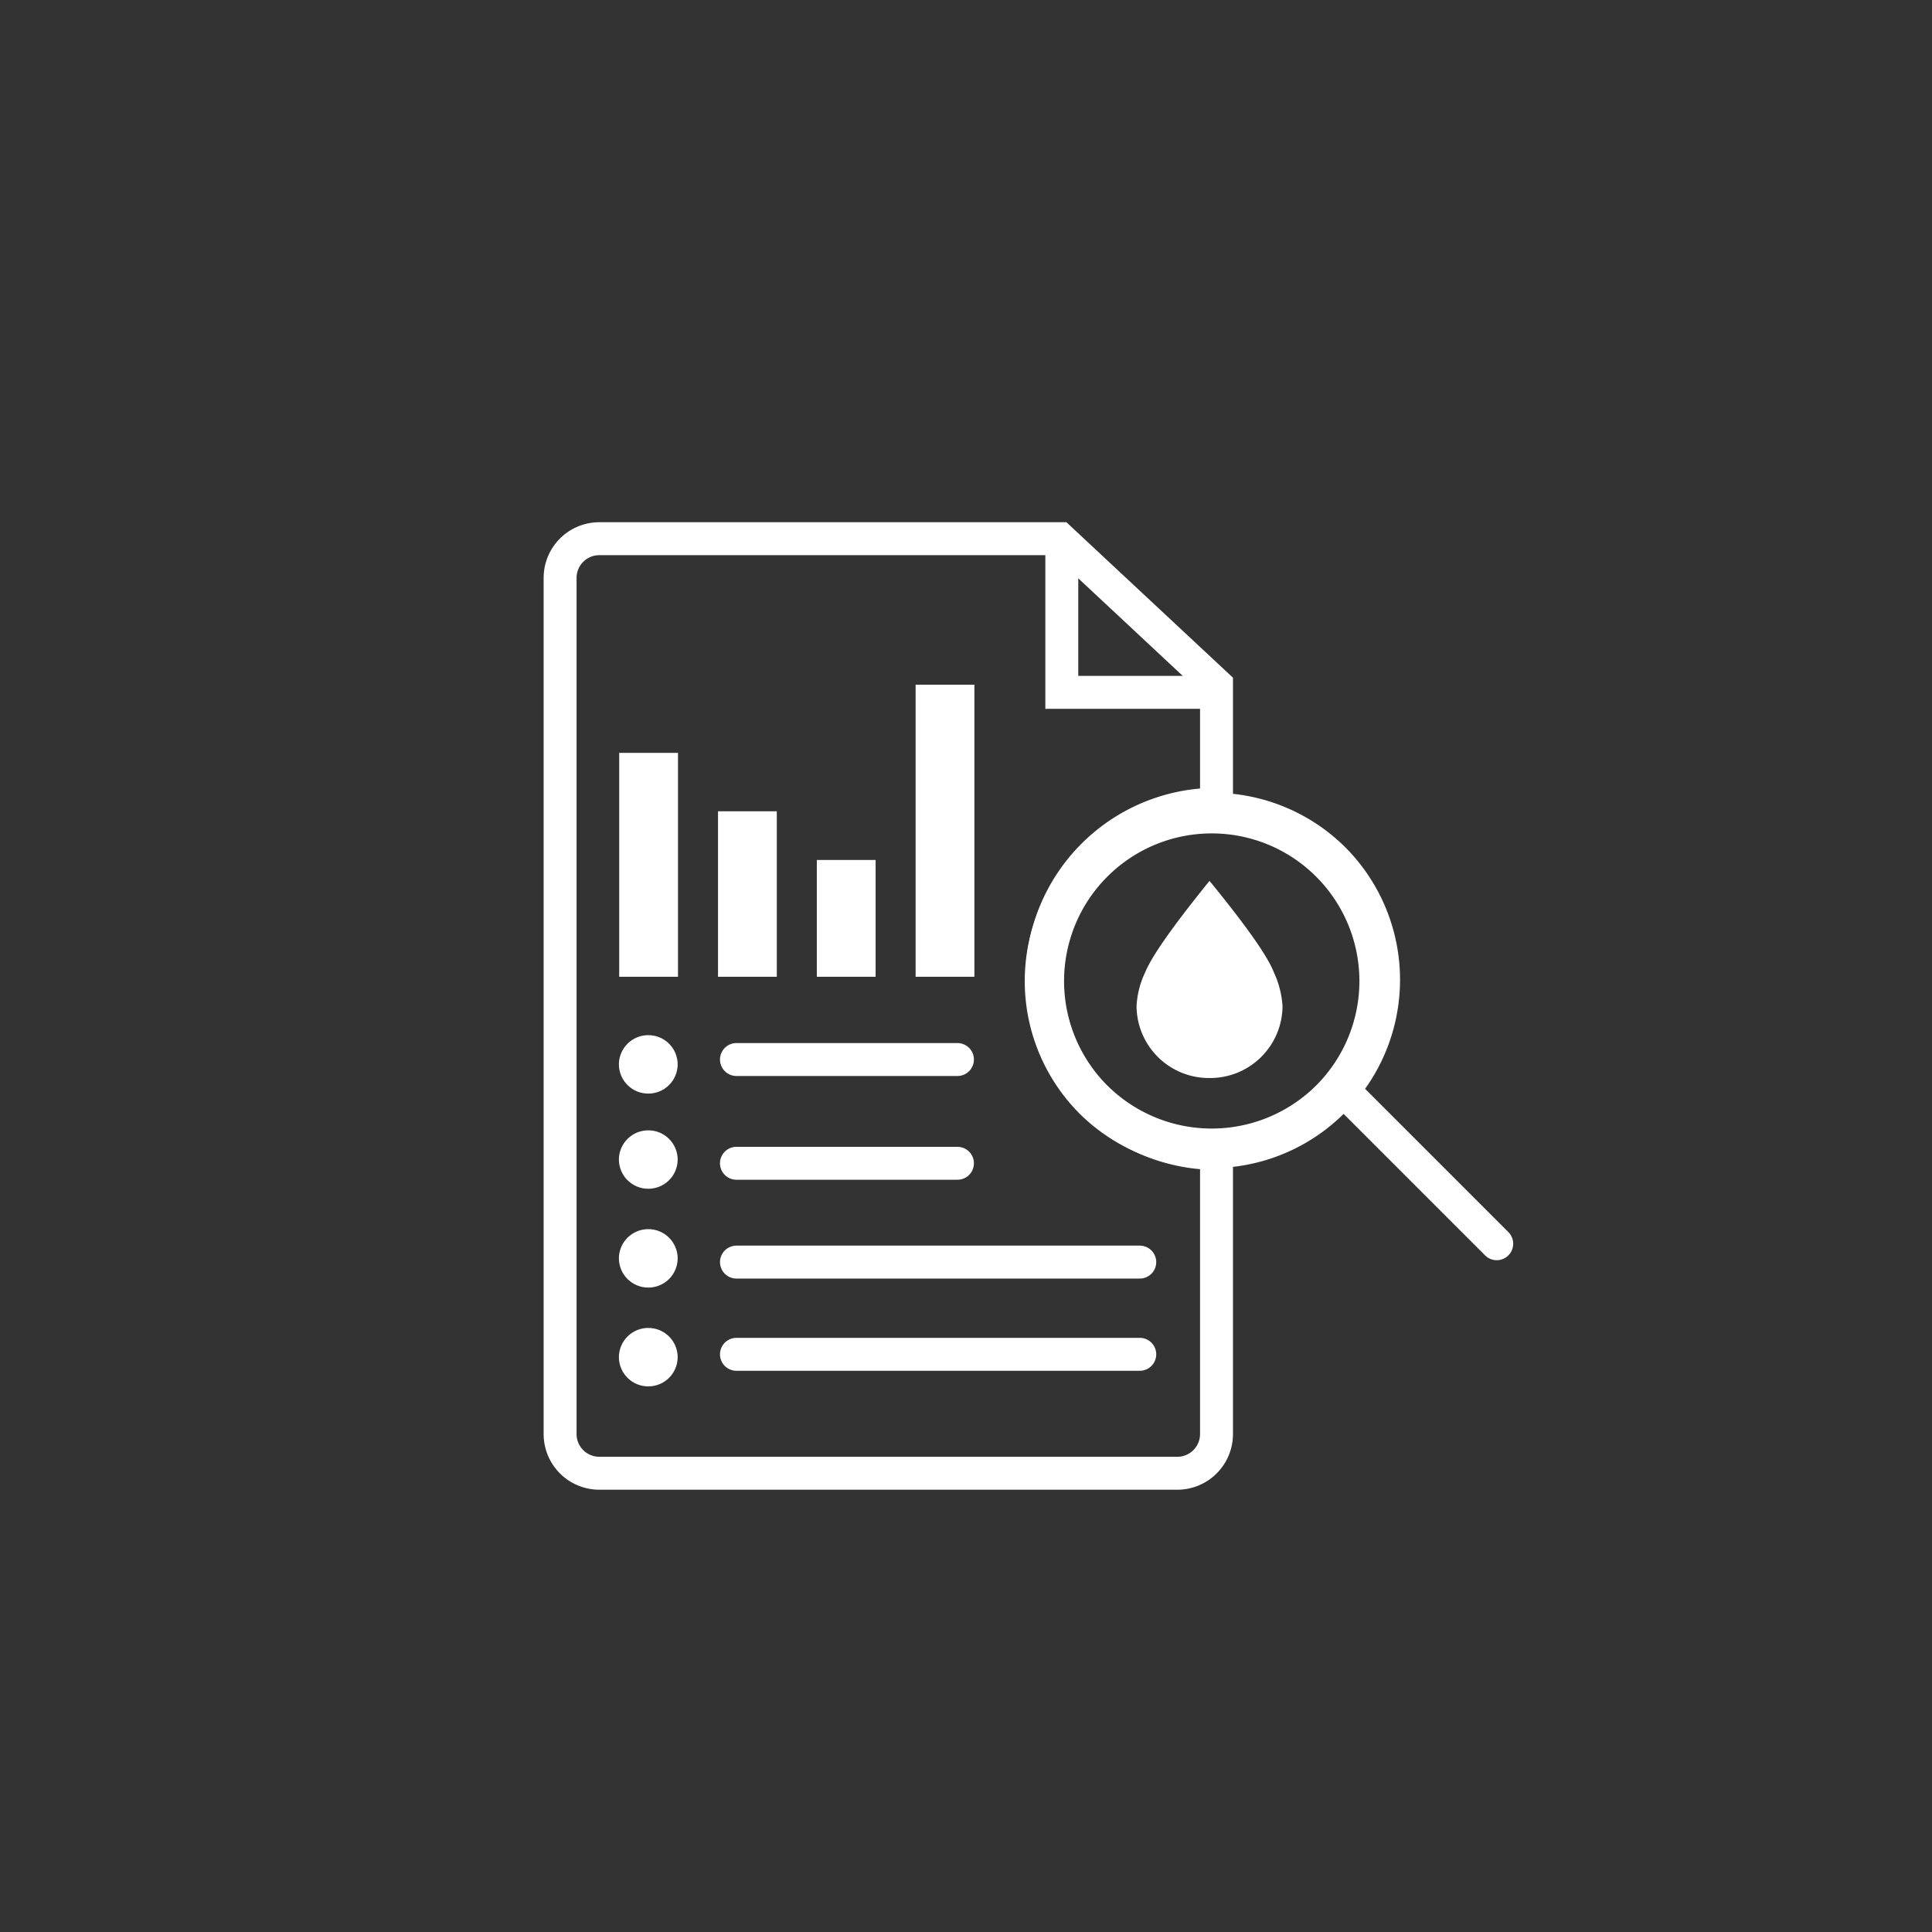
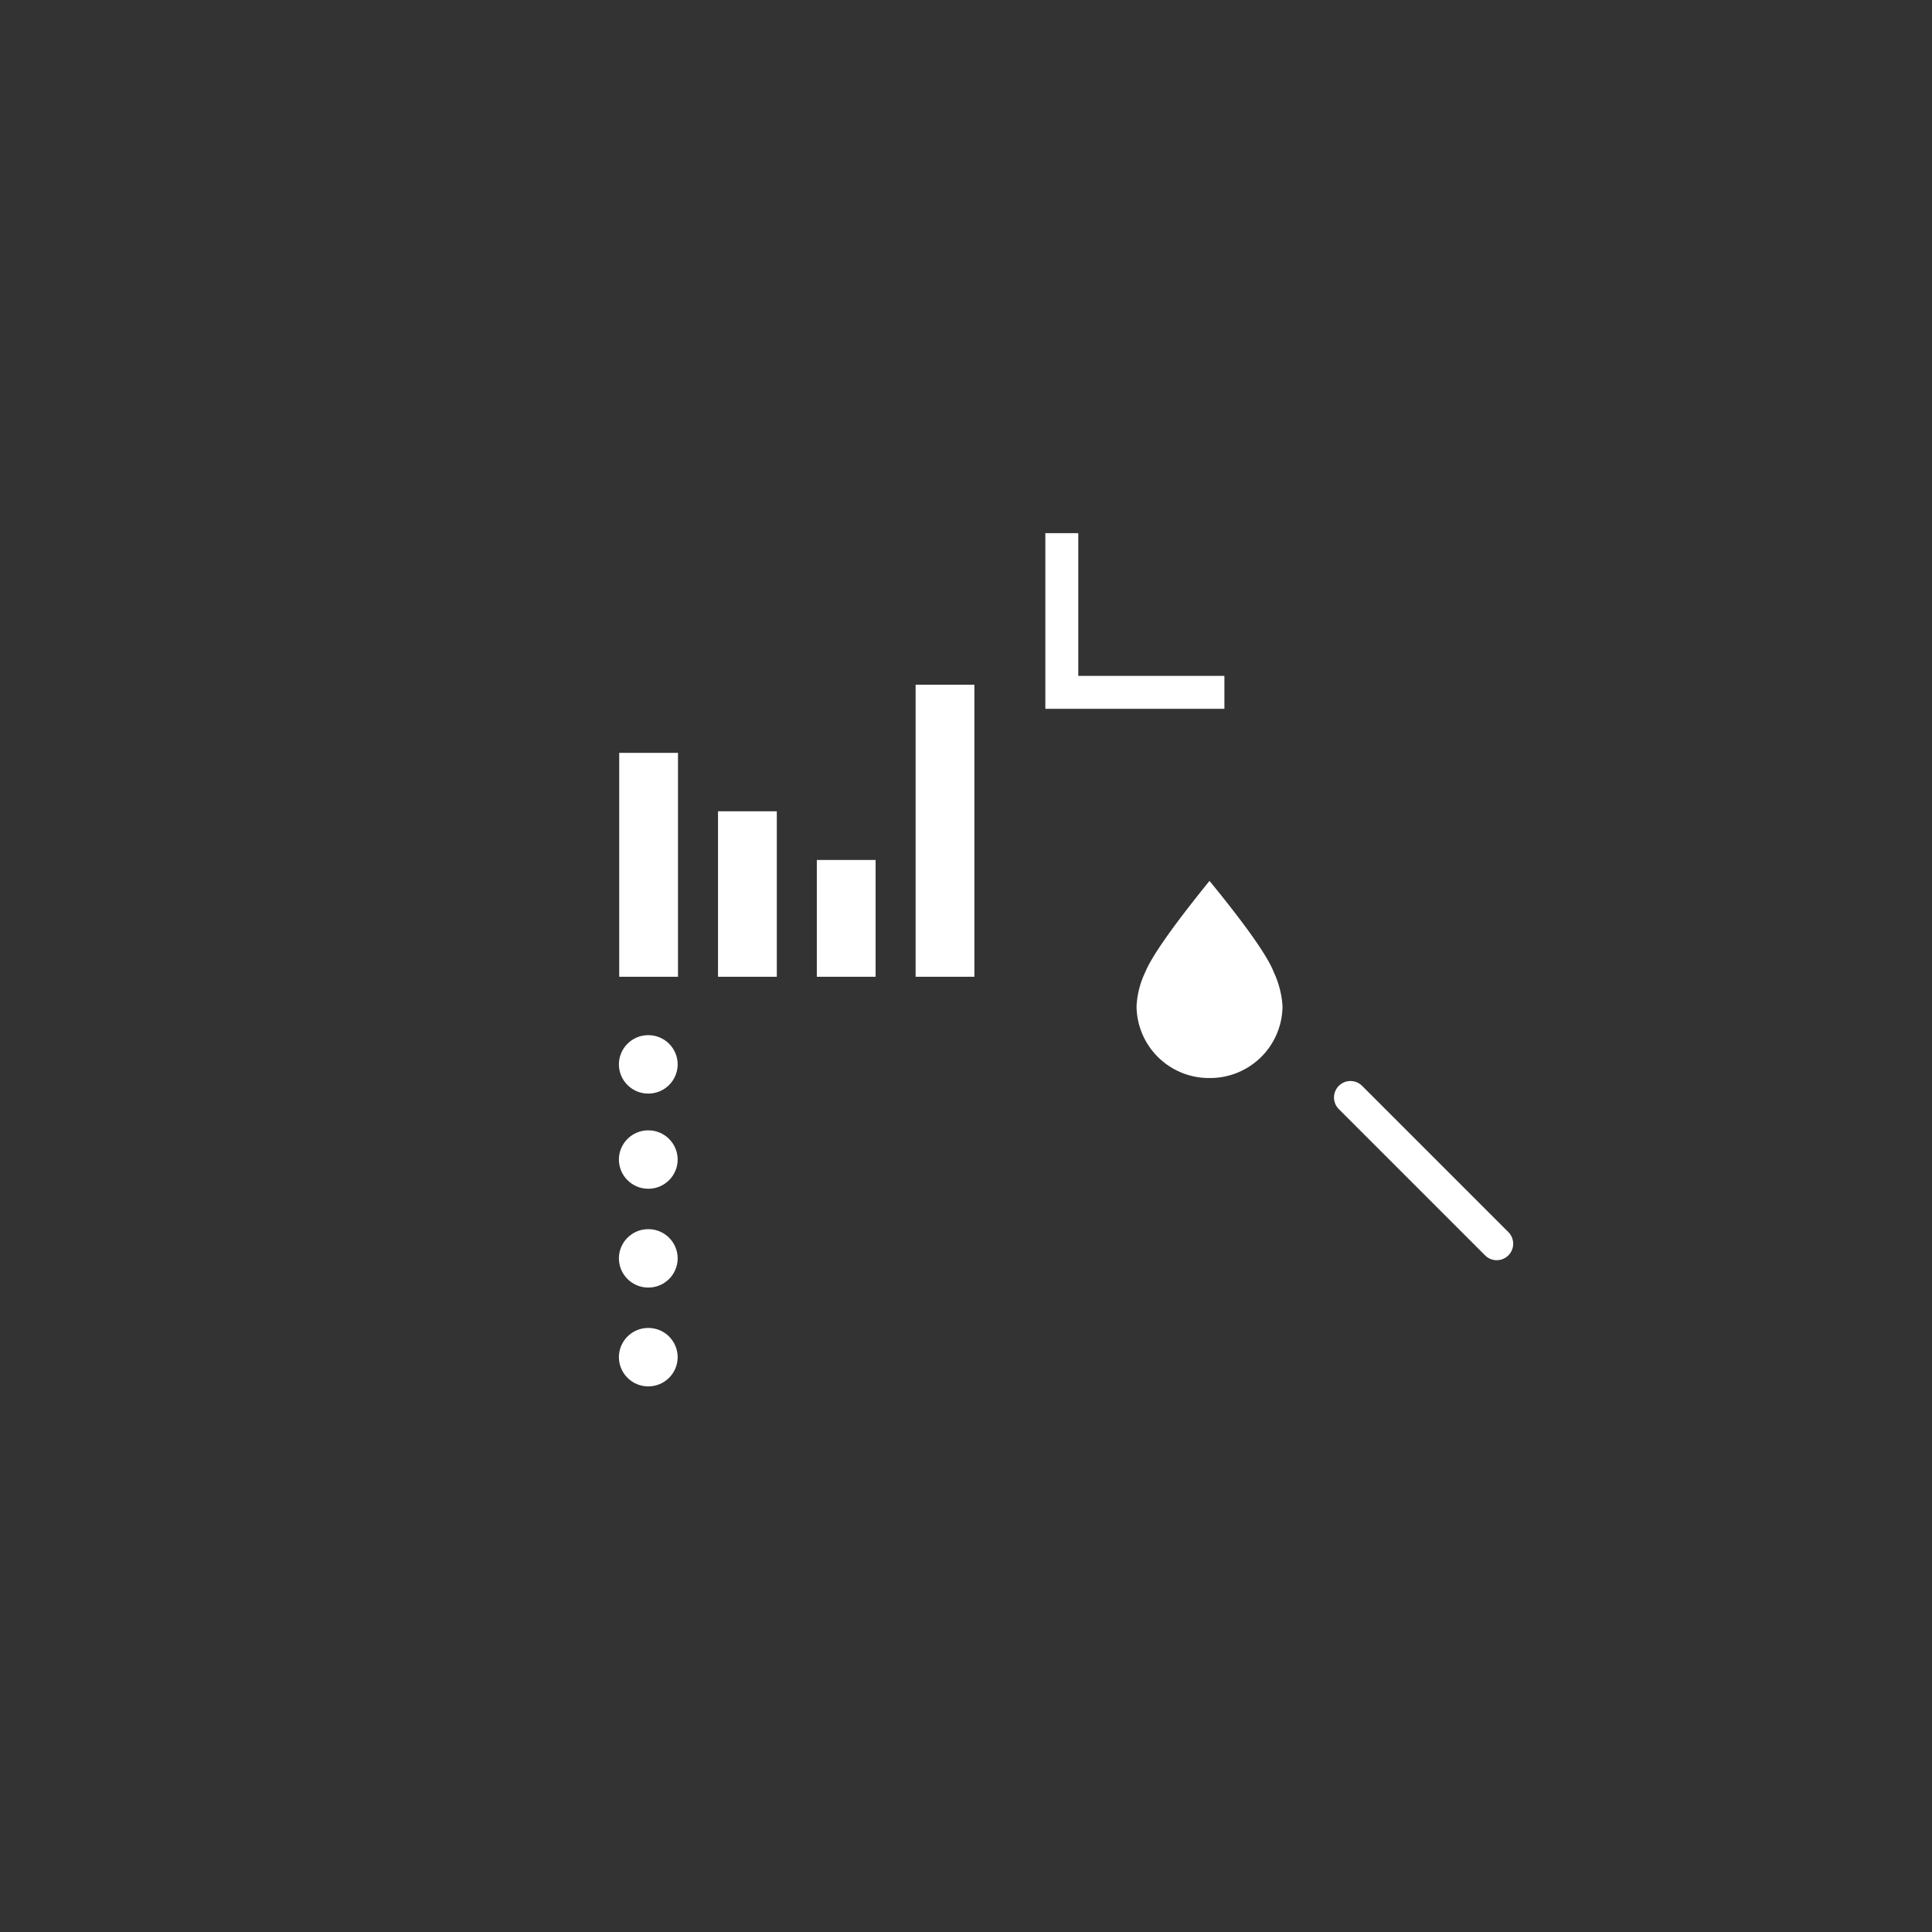
<svg xmlns="http://www.w3.org/2000/svg" width="293.292" height="293.292">
  <rect width="100%" height="100%" fill="#333333" stroke="none" />
  <defs>
    <style>.a,.g{fill:#fff}.a,.b{clip-rule:evenodd}.b,.c,.o{fill:none}.o{stroke:#fff;stroke-width:5px;stroke-linecap:round}</style>
    <clipPath id="a">
      <path class="a" d="M9.359-114.588h8.924V-80.6H9.359z" />
    </clipPath>
    <clipPath id="b">
      <path class="a" d="M22.745-105.721h8.924V-80.6h-8.924z" />
    </clipPath>
    <clipPath id="c">
      <path class="a" d="M36.13-98.332h8.924V-80.6H36.13z" />
    </clipPath>
    <clipPath id="d">
      <path class="a" d="M51-124.933h8.924V-80.6H51z" />
    </clipPath>
    <clipPath id="e">
      <path class="a" d="M13.821-48.085a4.448 4.448 0 0 0 4.462-4.433 4.448 4.448 0 0 0-4.462-4.434 4.448 4.448 0 0 0-4.462 4.434 4.448 4.448 0 0 0 4.462 4.433z" />
    </clipPath>
    <clipPath id="f">
      <path class="a" d="M13.821-62.864a4.448 4.448 0 0 0 4.462-4.436 4.448 4.448 0 0 0-4.462-4.434A4.448 4.448 0 0 0 9.359-67.3a4.448 4.448 0 0 0 4.462 4.436z" />
    </clipPath>
    <clipPath id="g">
      <path class="a" d="M13.821-33.307a4.448 4.448 0 0 0 4.462-4.434 4.448 4.448 0 0 0-4.462-4.434 4.448 4.448 0 0 0-4.462 4.435 4.448 4.448 0 0 0 4.462 4.433z" />
    </clipPath>
    <clipPath id="h">
      <path class="a" d="M13.821-18.529a4.448 4.448 0 0 0 4.462-4.434 4.448 4.448 0 0 0-4.462-4.437 4.448 4.448 0 0 0-4.462 4.434 4.448 4.448 0 0 0 4.462 4.437z" />
    </clipPath>
    <clipPath id="i">
      <path class="b" d="M67.807-52a34.925 34.925 0 0 1-10.251-24.868 35.247 35.247 0 0 1 10.365-24.9 35.247 35.247 0 0 1 24.9-10.365 34.925 34.925 0 0 1 24.871 10.252 34.925 34.925 0 0 1 10.252 24.871 35.246 35.246 0 0 1-10.365 24.9 35.246 35.246 0 0 1-24.9 10.365A34.925 34.925 0 0 1 67.807-52z" />
    </clipPath>
    <clipPath id="j">
      <path class="b" d="M109.337-60.353a28.488 28.488 0 0 0 .1-40.288 28.488 28.488 0 0 0-40.288.1 28.488 28.488 0 0 0-.1 40.288 28.488 28.488 0 0 0 40.288-.1z" transform="translate(-60.756 108.935)" />
    </clipPath>
  </defs>
-   <path class="c" d="M146.646 0A146.646 146.646 0 1 1 0 146.646 146.646 146.646 0 0 1 146.646 0z" />
-   <path d="M178.728 223.65H90.972a5.951 5.951 0 0 1-5.944-5.944V87.723a5.951 5.951 0 0 1 5.944-5.945h69.934l23.769 22.19v18.128a26.5 26.5 0 0 0 0 53v42.613a5.951 5.951 0 0 1-5.947 5.941z" stroke-width="5" stroke="#fff" fill="transparent" />
  <path d="M185.873 105.104H161.19V80.937" stroke-width="5" stroke="#fff" fill="none" />
  <g transform="translate(84.641 228.879)" clip-path="url(#a)">
    <path class="g" d="M4.359-119.588h18.924V-75.6H4.359z" />
  </g>
  <g transform="translate(86.255 228.879)" clip-path="url(#b)">
    <path class="g" d="M17.745-110.721h18.923V-75.6H17.745z" />
  </g>
  <g transform="translate(87.87 228.879)" clip-path="url(#c)">
    <path class="g" d="M31.13-103.332h18.924V-75.6H31.13z" />
  </g>
  <g transform="translate(87.997 228.879)" clip-path="url(#d)">
    <path class="g" d="M46-129.933h18.926V-75.6H46z" />
  </g>
  <g transform="translate(84.593 228.547)" clip-path="url(#e)">
    <path class="g" d="M4.359-61.952h18.924v18.867H4.359z" />
  </g>
  <g transform="translate(84.593 228.879)" clip-path="url(#f)">
    <path class="g" d="M4.359-76.731h18.924v18.867H4.359z" />
  </g>
  <g transform="translate(84.593 228.769)" clip-path="url(#g)">
    <path class="g" d="M4.359-47.174h18.924v18.867H4.359z" />
  </g>
  <g transform="translate(84.593 228.991)" clip-path="url(#h)">
    <path class="g" d="M4.359-32.4h18.924v18.867H4.359z" />
  </g>
-   <path class="o" d="M111.799 160.843h33.549M111.799 176.595h33.549M111.799 191.595h61.226M111.799 205.595h61.226" />
  <g transform="translate(84.593 228.879)" clip-path="url(#i)">
-     <path class="c" d="M115.318-54.373a32 32 0 0 0 .114-45.248 32 32 0 0 0-45.248.114 32 32 0 0 0-.114 45.248 32 32 0 0 0 45.248-.114z" />
-   </g>
+     </g>
  <g transform="translate(155.563 120.346)" clip-path="url(#j)">
-     <path d="M48.582 48.581a28.417 28.417 0 1 0-40.288.102 28.488 28.488 0 0 0 40.288-.102z" stroke-width="12" stroke="#fff" fill="none" />
-   </g>
+     </g>
  <path class="o" d="M205.01 166.605l22.203 22.203" />
  <path d="M183.612 133.726q-8.286 10.229-9.775 13.9a13.456 13.456 0 0 0-1.3 5.133 10.987 10.987 0 0 0 11.08 10.893 10.987 10.987 0 0 0 11.08-10.893 14.242 14.242 0 0 0-1.323-5.166q-1.395-3.638-9.762-13.867z" fill-rule="evenodd" fill="#fff" />
</svg>